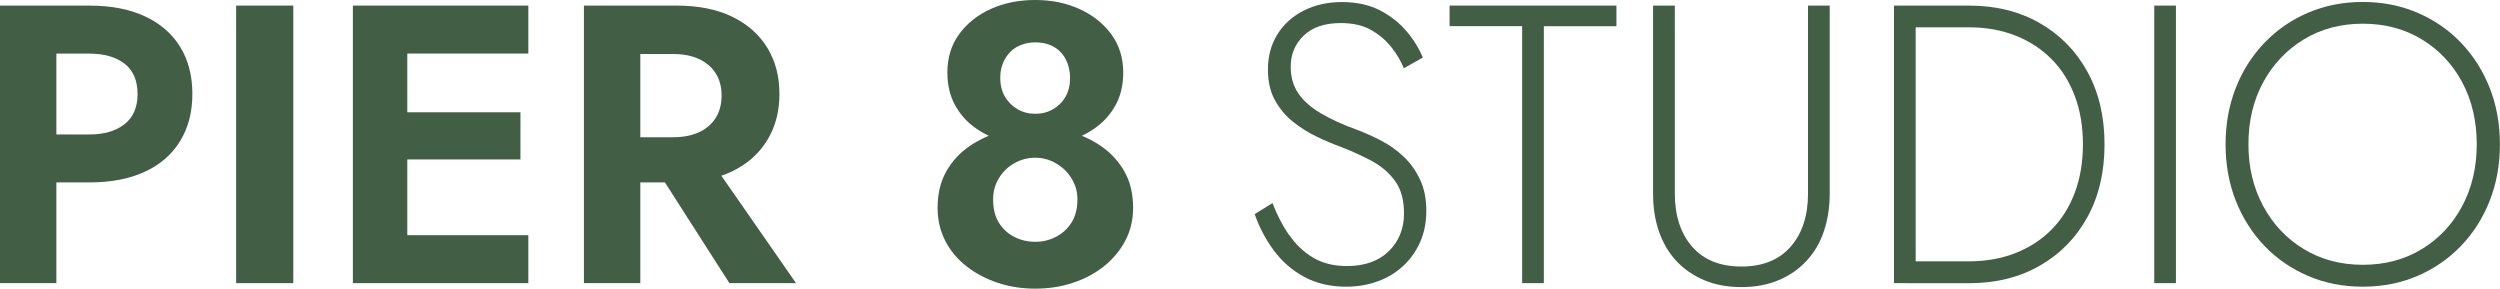
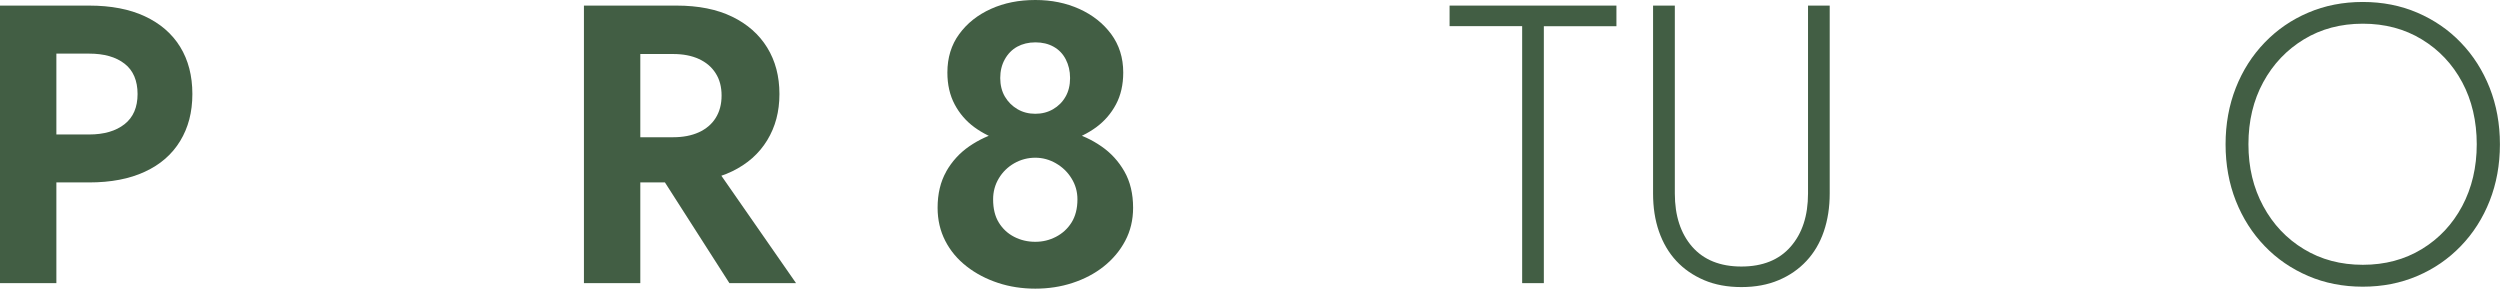
<svg xmlns="http://www.w3.org/2000/svg" width="511" height="59" viewBox="0 0 511 59" fill="none">
  <g clip-path="url(#clip0_1_15)">
    <path d="M11.523 1.143V57.873H0V1.143H11.523ZM7.01 1.143H18.212C22.677 1.143 26.47 1.867 29.607 3.331C32.744 4.796 35.16 6.872 36.825 9.576C38.489 12.28 39.321 15.498 39.321 19.216C39.321 22.934 38.489 26.088 36.825 28.824C35.16 31.56 32.76 33.652 29.607 35.101C26.47 36.565 22.661 37.289 18.212 37.289H7.01V27.488H18.212C21.269 27.488 23.686 26.78 25.462 25.38C27.238 23.98 28.119 21.92 28.119 19.216C28.119 16.512 27.238 14.388 25.462 13.02C23.686 11.636 21.269 10.96 18.212 10.96H7.01V1.143Z" fill="#425E44" />
-     <path d="M59.95 1.143V57.873H48.267V1.143H59.95Z" fill="#425E44" />
-     <path d="M83.252 1.143V57.873H72.129V1.143H83.252ZM79.539 1.143H107.993V10.944H79.539V1.143ZM79.539 22.95H106.377V32.59H79.539V22.95ZM79.539 48.072H107.993V57.873H79.539V48.072Z" fill="#425E44" />
    <path d="M130.879 1.143V57.873H119.356V1.143H130.879ZM126.366 1.143H138.288C142.754 1.143 146.53 1.899 149.651 3.412C152.772 4.925 155.156 7.033 156.821 9.737C158.485 12.441 159.317 15.595 159.317 19.216C159.317 22.837 158.485 25.927 156.821 28.663C155.156 31.399 152.772 33.507 149.651 35.02C146.53 36.533 142.754 37.289 138.288 37.289H126.366V28.052H137.568C139.617 28.052 141.361 27.714 142.85 27.038C144.322 26.362 145.474 25.396 146.274 24.125C147.075 22.853 147.491 21.324 147.491 19.538C147.491 17.752 147.091 16.223 146.274 14.967C145.474 13.696 144.322 12.73 142.85 12.054C141.377 11.378 139.617 11.04 137.568 11.04H126.366V1.143ZM144.338 31.447L162.71 57.873H149.091L132.175 31.447H144.338Z" fill="#425E44" />
    <path d="M193.405 35.052C194.59 32.976 196.158 31.254 198.127 29.902C200.095 28.55 202.256 27.553 204.608 26.909C206.977 26.265 209.313 25.943 211.618 25.943C213.922 25.943 216.259 26.265 218.627 26.909C220.996 27.553 223.156 28.55 225.109 29.902C227.077 31.254 228.646 32.976 229.83 35.052C231.014 37.129 231.606 39.607 231.606 42.472C231.606 44.95 231.062 47.219 229.99 49.231C228.918 51.259 227.445 52.997 225.605 54.462C223.765 55.926 221.636 57.037 219.236 57.825C216.851 58.614 214.306 59 211.618 59C208.929 59 206.384 58.614 204 57.825C201.615 57.037 199.471 55.926 197.598 54.462C195.71 52.997 194.254 51.259 193.213 49.231C192.173 47.203 191.645 44.95 191.645 42.472C191.645 39.607 192.237 37.129 193.421 35.052H193.405ZM196.062 6.969C197.678 4.748 199.839 3.042 202.544 1.819C205.248 0.595 208.273 0 211.618 0C214.962 0 217.891 0.612 220.596 1.819C223.3 3.042 225.477 4.748 227.125 6.969C228.758 9.19 229.59 11.797 229.59 14.822C229.59 17.301 229.094 19.49 228.102 21.34C227.109 23.207 225.765 24.752 224.069 26.008C222.372 27.247 220.452 28.196 218.307 28.84C216.163 29.484 213.922 29.806 211.618 29.806C209.313 29.806 207.073 29.484 204.928 28.84C202.784 28.196 200.863 27.247 199.167 26.008C197.47 24.768 196.126 23.207 195.134 21.34C194.142 19.474 193.645 17.301 193.645 14.822C193.645 11.797 194.446 9.173 196.062 6.969ZM204.16 45.497C204.944 46.769 205.984 47.734 207.297 48.41C208.609 49.086 210.049 49.424 211.602 49.424C213.154 49.424 214.514 49.086 215.827 48.41C217.139 47.734 218.211 46.769 219.011 45.497C219.812 44.226 220.228 42.649 220.228 40.75C220.228 39.188 219.828 37.756 219.011 36.453C218.211 35.149 217.139 34.135 215.827 33.379C214.514 32.622 213.106 32.236 211.602 32.236C210.097 32.236 208.609 32.622 207.297 33.379C205.984 34.135 204.928 35.165 204.16 36.453C203.376 37.756 202.992 39.188 202.992 40.75C202.992 42.649 203.376 44.226 204.16 45.497ZM205.408 19.763C206.048 20.841 206.913 21.695 207.985 22.322C209.057 22.95 210.273 23.256 211.618 23.256C212.962 23.256 214.162 22.95 215.251 22.322C216.323 21.695 217.171 20.858 217.795 19.763C218.419 18.685 218.723 17.413 218.723 15.949C218.723 14.485 218.419 13.277 217.843 12.135C217.251 10.992 216.419 10.139 215.347 9.544C214.274 8.948 213.042 8.658 211.634 8.658C210.225 8.658 208.993 8.964 207.921 9.544C206.849 10.139 206 11.008 205.376 12.135C204.752 13.261 204.448 14.533 204.448 15.949C204.448 17.365 204.768 18.685 205.408 19.763Z" fill="#425E44" />
-     <path d="M263.486 47.976C264.798 49.923 266.431 51.468 268.367 52.643C270.303 53.802 272.608 54.381 275.297 54.381C278.946 54.381 281.81 53.367 283.875 51.339C285.939 49.312 286.979 46.736 286.979 43.598C286.979 40.846 286.355 38.625 285.123 36.951C283.891 35.278 282.29 33.91 280.322 32.864C278.353 31.817 276.305 30.884 274.16 30.063C272.544 29.468 270.864 28.76 269.119 27.923C267.375 27.086 265.742 26.056 264.238 24.849C262.734 23.626 261.517 22.161 260.573 20.439C259.629 18.717 259.165 16.625 259.165 14.195C259.165 11.491 259.805 9.109 261.101 7.017C262.398 4.941 264.19 3.315 266.495 2.157C268.799 0.998 271.408 0.418 274.304 0.418C277.201 0.418 279.906 0.982 282.082 2.124C284.259 3.267 286.067 4.683 287.524 6.421C288.98 8.143 290.068 9.93 290.82 11.765L286.947 13.953C286.355 12.489 285.507 11.056 284.403 9.656C283.299 8.256 281.922 7.081 280.258 6.132C278.593 5.182 276.529 4.715 274.048 4.715C270.768 4.715 268.239 5.568 266.479 7.274C264.702 8.98 263.822 11.105 263.822 13.632C263.822 15.74 264.334 17.542 265.358 19.055C266.383 20.568 267.903 21.936 269.951 23.143C272 24.35 274.512 25.509 277.521 26.587C279.074 27.183 280.69 27.907 282.354 28.776C284.019 29.645 285.539 30.723 286.899 32.011C288.26 33.298 289.38 34.859 290.244 36.678C291.108 38.48 291.54 40.637 291.54 43.115C291.54 45.433 291.124 47.541 290.292 49.44C289.46 51.339 288.308 52.965 286.819 54.349C285.347 55.733 283.603 56.779 281.618 57.503C279.634 58.227 277.473 58.598 275.169 58.598C271.888 58.598 269.023 57.922 266.543 56.57C264.062 55.218 261.998 53.415 260.333 51.146C258.669 48.877 257.372 46.415 256.46 43.775L260.093 41.506C261.005 43.888 262.126 46.044 263.438 47.992L263.486 47.976Z" fill="#425E44" />
    <path d="M296.31 1.143H330.398V5.359H315.562V57.873H311.129V5.343H296.294V1.143H296.31Z" fill="#425E44" />
    <path d="M342.336 1.143V39.559C342.336 44.097 343.521 47.718 345.873 50.422C348.242 53.126 351.603 54.478 355.94 54.478C360.277 54.478 363.653 53.126 366.006 50.422C368.375 47.718 369.559 44.097 369.559 39.559V1.143H373.992V39.559C373.992 42.375 373.592 44.95 372.792 47.3C371.991 49.65 370.807 51.661 369.239 53.335C367.686 55.009 365.782 56.328 363.557 57.262C361.333 58.211 358.788 58.678 355.94 58.678C353.091 58.678 350.546 58.211 348.322 57.262C346.097 56.312 344.193 55.009 342.64 53.335C341.088 51.661 339.904 49.65 339.088 47.3C338.271 44.95 337.887 42.375 337.887 39.559V1.143H342.32H342.336Z" fill="#425E44" />
-     <path d="M391.564 1.143V57.873H387.131V1.143H391.564ZM389.548 57.873V53.415H402.447C405.935 53.415 409.12 52.852 412.001 51.709C414.881 50.567 417.33 48.974 419.378 46.881C421.427 44.805 422.995 42.295 424.1 39.349C425.204 36.404 425.748 33.121 425.748 29.5C425.748 25.879 425.204 22.596 424.1 19.651C422.995 16.705 421.427 14.195 419.378 12.119C417.33 10.043 414.881 8.433 412.001 7.291C409.12 6.148 405.935 5.585 402.447 5.585H389.548V1.143H402.447C407.92 1.143 412.753 2.334 416.914 4.715C421.075 7.097 424.324 10.397 426.66 14.645C428.997 18.894 430.165 23.851 430.165 29.516C430.165 35.181 428.997 40.154 426.66 44.387C424.324 48.636 421.075 51.935 416.914 54.317C412.753 56.699 407.936 57.889 402.447 57.889H389.548V57.873Z" fill="#425E44" />
-     <path d="M444.76 1.143V57.873H440.327V1.143H444.76Z" fill="#425E44" />
    <path d="M457.003 17.945C458.396 14.404 460.364 11.33 462.893 8.707C465.421 6.083 468.382 4.04 471.791 2.591C475.2 1.127 478.928 0.402 482.945 0.402C486.962 0.402 490.691 1.127 494.1 2.591C497.509 4.056 500.486 6.083 502.998 8.707C505.527 11.33 507.479 14.404 508.888 17.945C510.28 21.485 510.984 25.332 510.984 29.5C510.984 33.668 510.28 37.515 508.888 41.055C507.495 44.596 505.527 47.67 502.998 50.293C500.47 52.916 497.509 54.96 494.1 56.409C490.691 57.873 486.962 58.598 482.945 58.598C478.928 58.598 475.2 57.873 471.791 56.409C468.382 54.944 465.405 52.916 462.893 50.293C460.364 47.67 458.412 44.596 457.003 41.055C455.611 37.515 454.907 33.668 454.907 29.5C454.907 25.332 455.611 21.485 457.003 17.945ZM462.605 42.134C464.621 45.867 467.39 48.797 470.911 50.921C474.431 53.061 478.448 54.124 482.961 54.124C487.474 54.124 491.491 53.061 495.012 50.921C498.533 48.78 501.286 45.851 503.27 42.134C505.255 38.4 506.247 34.183 506.247 29.484C506.247 24.785 505.255 20.503 503.27 16.802C501.286 13.1 498.533 10.187 495.012 8.047C491.491 5.906 487.474 4.844 482.961 4.844C478.448 4.844 474.431 5.906 470.911 8.047C467.39 10.187 464.621 13.1 462.605 16.802C460.588 20.503 459.58 24.736 459.58 29.484C459.58 34.232 460.588 38.4 462.605 42.134Z" fill="#425E44" />
  </g>
  <defs>
    <clipPath id="clip0_1_15">
      <rect width="511" height="59" fill="white" />
    </clipPath>
  </defs>
</svg>